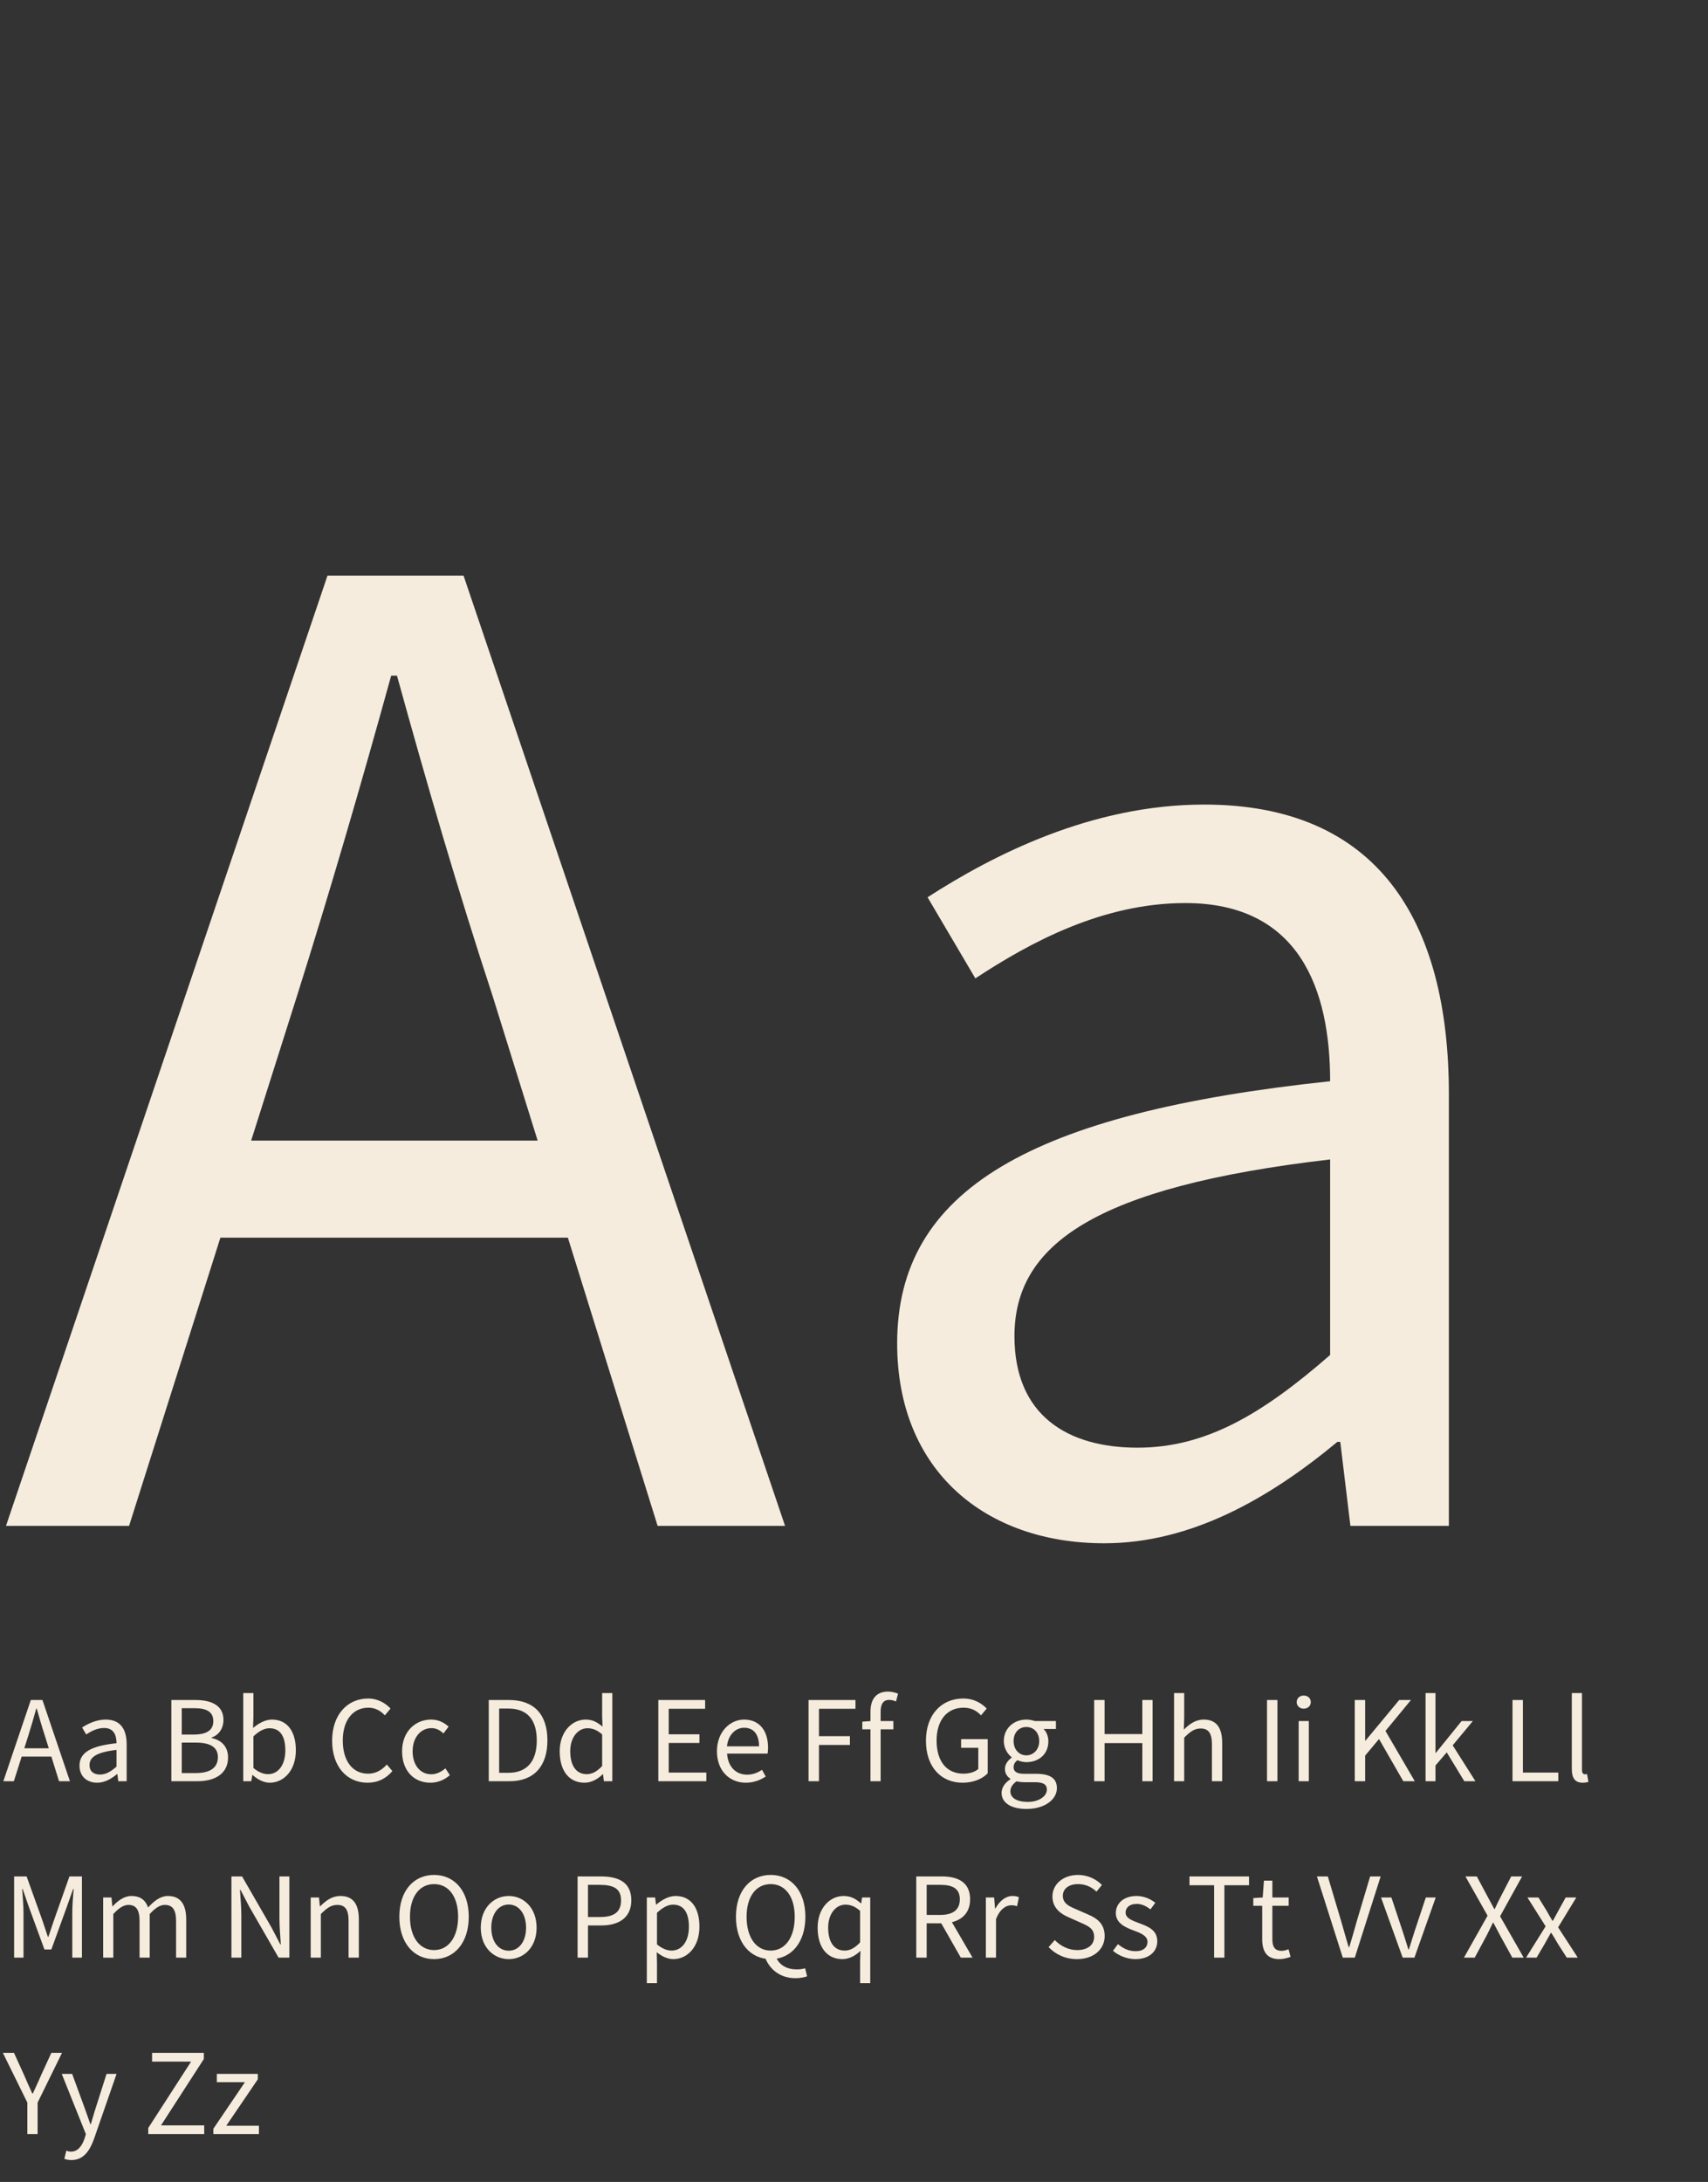
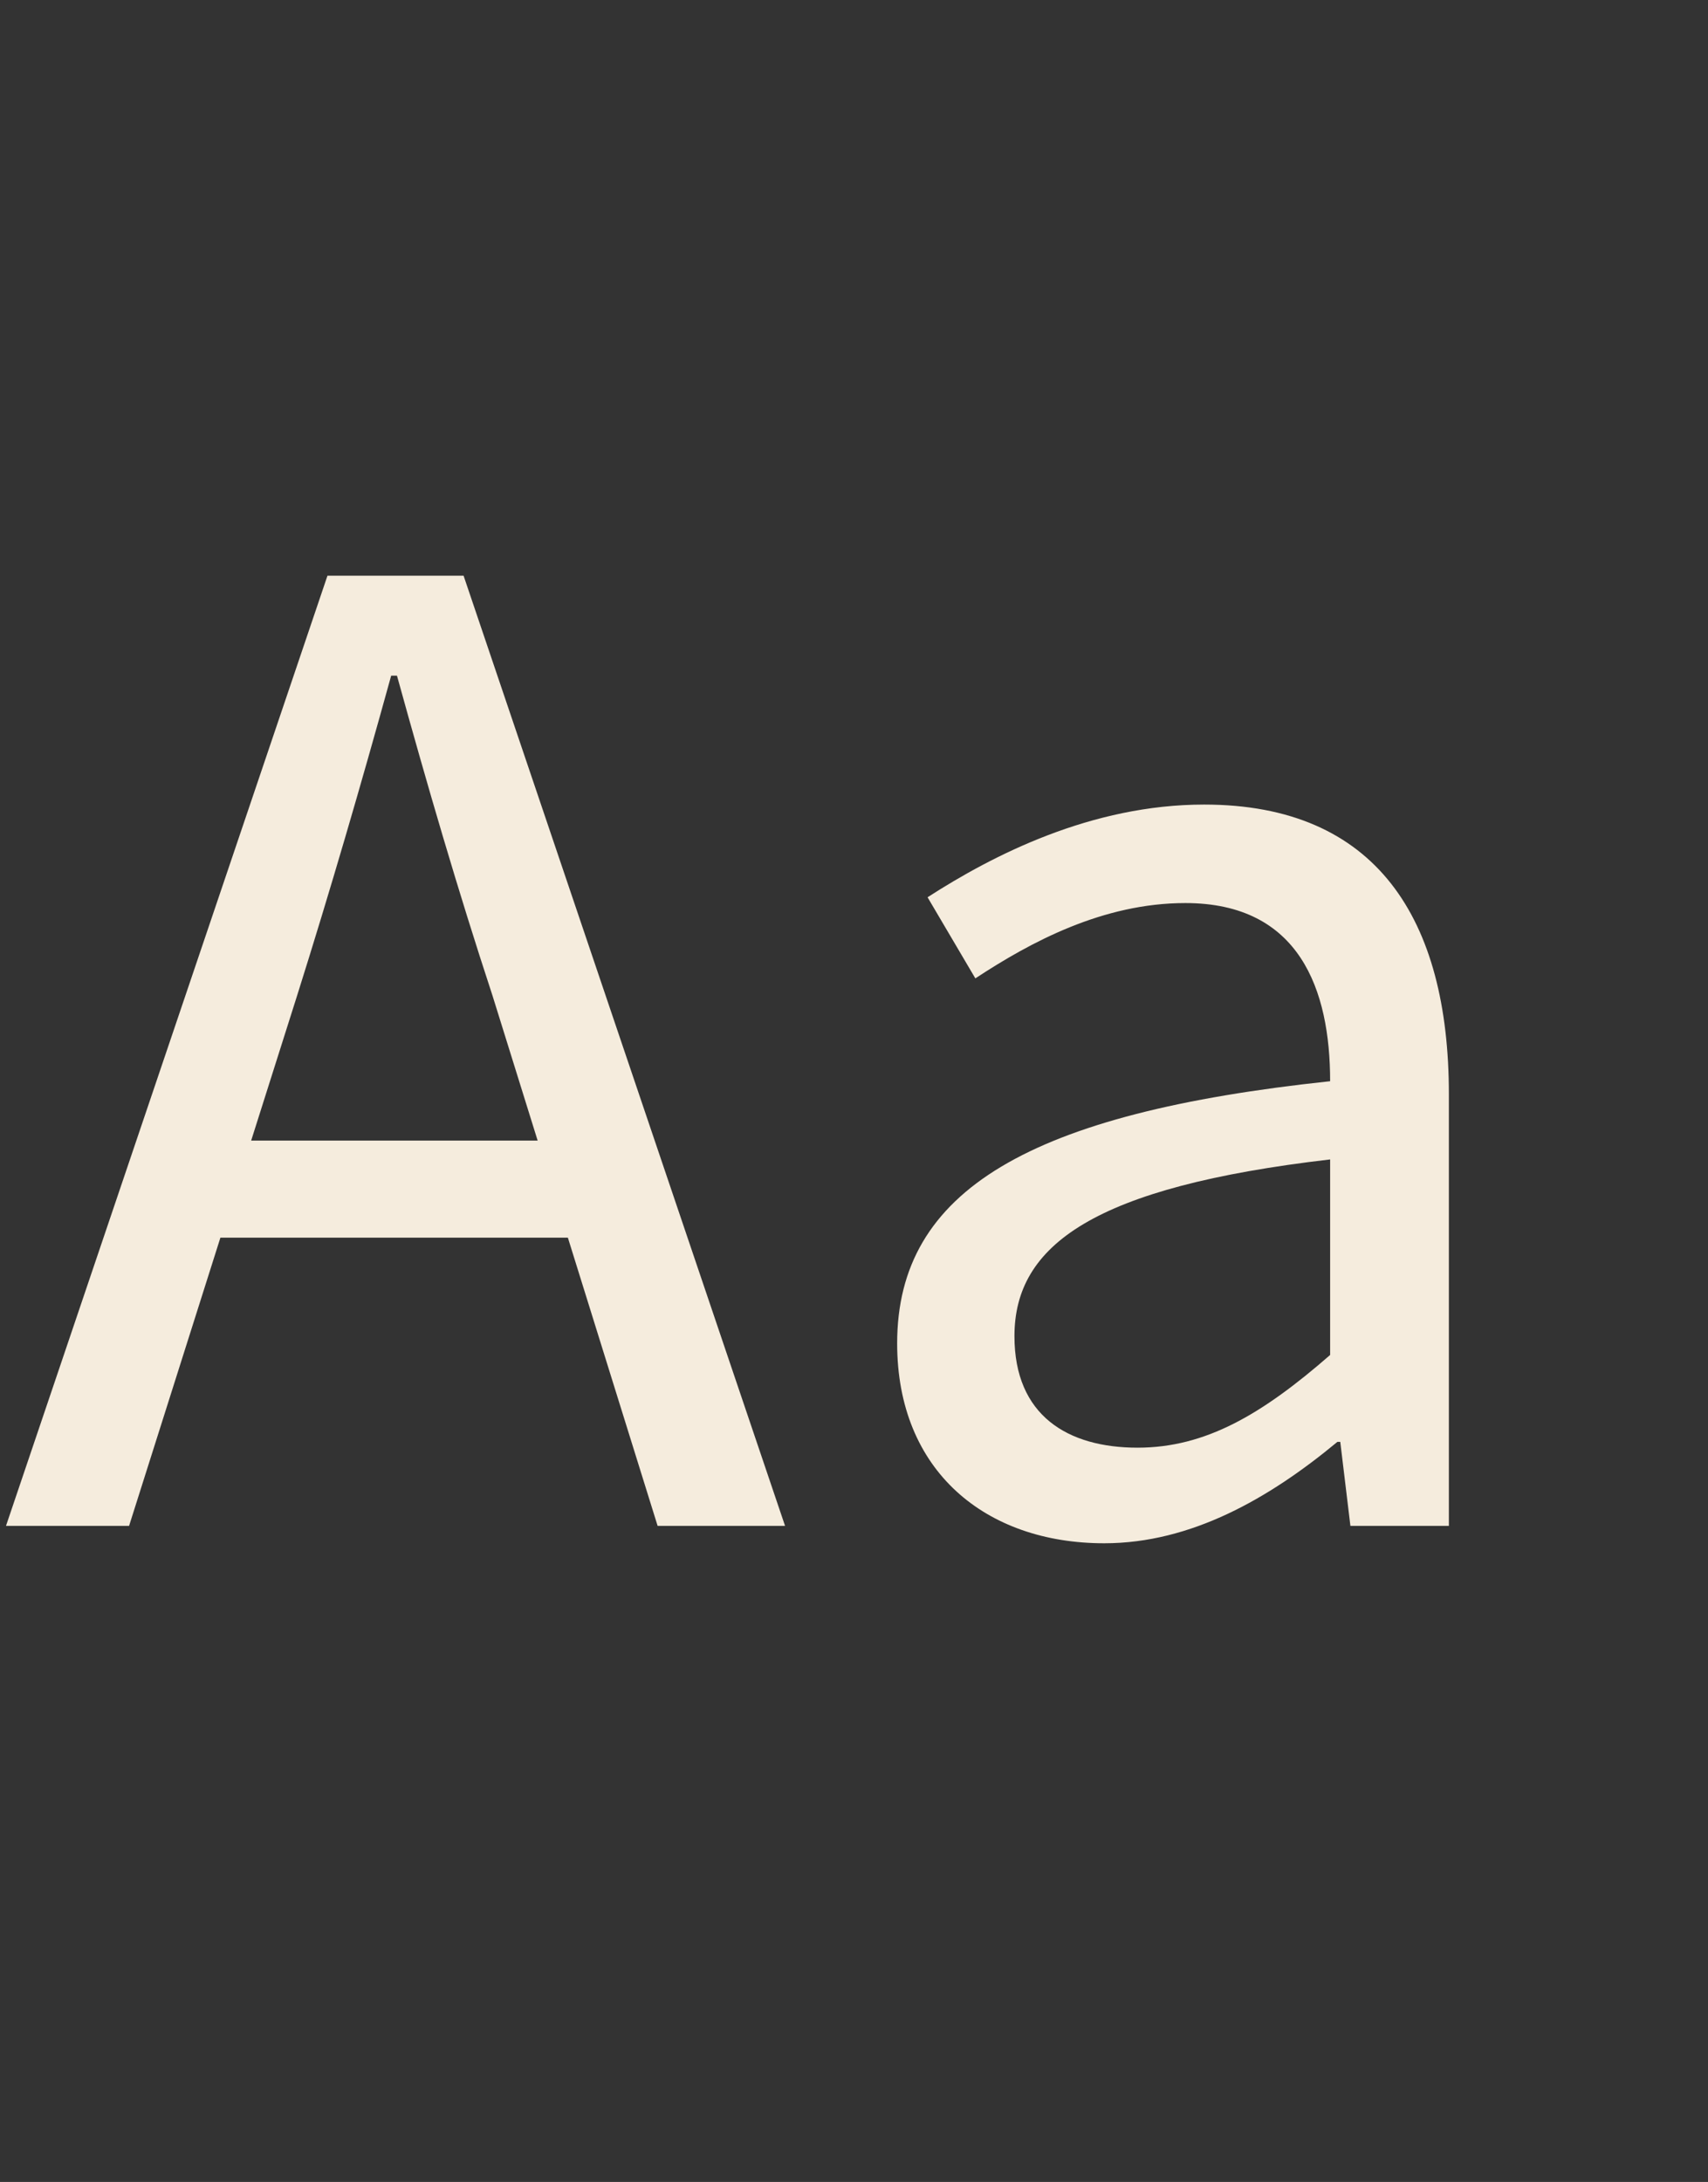
<svg xmlns="http://www.w3.org/2000/svg" width="184" height="235" viewBox="0 0 184 235" fill="none">
  <rect x="0" y="0" width="184" height="235" fill="#333333" stroke="none" />
  <path d="M0.645 164.341L35.277 62.005H49.941L84.573 164.341H70.845L53.061 107.245C49.317 95.857 46.041 84.625 42.765 72.769H42.141C38.865 84.625 35.589 95.857 32.001 107.245L13.905 164.341H0.645ZM18.897 133.297V122.845H66.009V133.297H18.897ZM118.957 166.213C106.165 166.213 96.649 158.413 96.649 144.685C96.649 128.149 111.001 119.881 143.293 116.449C143.293 106.621 140.017 97.261 127.693 97.261C118.801 97.261 111.001 101.473 105.073 105.373L99.925 96.637C106.945 92.113 117.553 86.653 129.721 86.653C148.285 86.653 156.085 98.977 156.085 117.853V164.341H145.477L144.385 155.293H144.073C136.741 161.377 128.317 166.213 118.957 166.213ZM122.545 155.917C129.877 155.917 135.961 152.329 143.293 145.933V124.873C117.865 127.837 109.285 134.077 109.285 143.905C109.285 152.485 115.057 155.917 122.545 155.917Z" fill="#F5ECDD" />
-   <path d="M0.36 191.841L3.32 183.094H4.573L7.533 191.841H6.36L4.84 186.961C4.52 185.987 4.24 185.027 3.96 184.014H3.907C3.627 185.027 3.347 185.987 3.04 186.961L1.493 191.841H0.36ZM1.92 189.187V188.294H5.947V189.187H1.92ZM10.472 192.001C9.379 192.001 8.565 191.334 8.565 190.161C8.565 188.747 9.792 188.041 12.552 187.747C12.552 186.907 12.272 186.107 11.219 186.107C10.459 186.107 9.792 186.467 9.285 186.801L8.845 186.054C9.445 185.667 10.352 185.201 11.392 185.201C12.979 185.201 13.645 186.254 13.645 187.867V191.841H12.739L12.645 191.067H12.619C11.992 191.587 11.272 192.001 10.472 192.001ZM10.779 191.121C11.405 191.121 11.925 190.814 12.552 190.267V188.467C10.379 188.721 9.645 189.254 9.645 190.094C9.645 190.827 10.139 191.121 10.779 191.121ZM18.46 191.841V183.094H21.06C22.833 183.094 24.073 183.707 24.073 185.241C24.073 186.107 23.607 186.867 22.793 187.134V187.187C23.833 187.401 24.567 188.094 24.567 189.281C24.567 191.001 23.207 191.841 21.26 191.841H18.46ZM19.58 186.814H20.873C22.367 186.814 22.98 186.267 22.98 185.387C22.98 184.361 22.273 183.974 20.927 183.974H19.58V186.814ZM19.58 190.961H21.1C22.593 190.961 23.473 190.427 23.473 189.241C23.473 188.161 22.633 187.681 21.1 187.681H19.58V190.961ZM29.059 192.001C28.459 192.001 27.792 191.694 27.219 191.174H27.179L27.072 191.841H26.205V182.347H27.299V184.947L27.259 186.107C27.859 185.601 28.579 185.201 29.299 185.201C30.965 185.201 31.872 186.507 31.872 188.507C31.872 190.721 30.539 192.001 29.059 192.001ZM28.872 191.081C29.952 191.081 30.739 190.121 30.739 188.521C30.739 187.094 30.245 186.134 29.032 186.134C28.485 186.134 27.912 186.427 27.299 187.014V190.414C27.872 190.907 28.445 191.081 28.872 191.081ZM39.592 192.001C37.419 192.001 35.779 190.321 35.779 187.481C35.779 184.654 37.446 182.934 39.659 182.934C40.726 182.934 41.552 183.454 42.072 184.014L41.459 184.747C41.006 184.254 40.419 183.921 39.686 183.921C38.032 183.921 36.926 185.267 36.926 187.454C36.926 189.654 37.979 191.027 39.646 191.027C40.472 191.027 41.112 190.667 41.672 190.041L42.272 190.747C41.592 191.547 40.726 192.001 39.592 192.001ZM46.356 192.001C44.636 192.001 43.316 190.761 43.316 188.614C43.316 186.454 44.783 185.201 46.436 185.201C47.289 185.201 47.876 185.561 48.33 185.961L47.77 186.694C47.396 186.347 46.996 186.121 46.489 186.121C45.316 186.121 44.45 187.134 44.45 188.614C44.45 190.094 45.263 191.094 46.463 191.094C47.05 191.094 47.583 190.801 47.983 190.454L48.463 191.187C47.876 191.707 47.143 192.001 46.356 192.001ZM52.653 191.841V183.094H54.84C57.533 183.094 58.973 184.654 58.973 187.441C58.973 190.214 57.533 191.841 54.893 191.841H52.653ZM53.773 190.934H54.76C56.813 190.934 57.826 189.654 57.826 187.441C57.826 185.227 56.813 184.014 54.76 184.014H53.773V190.934ZM62.963 192.001C61.349 192.001 60.296 190.774 60.296 188.614C60.296 186.507 61.616 185.201 63.096 185.201C63.856 185.201 64.349 185.494 64.909 185.961L64.869 184.841V182.347H65.963V191.841H65.056L64.963 191.081H64.936C64.429 191.587 63.736 192.001 62.963 192.001ZM63.203 191.081C63.803 191.081 64.323 190.787 64.869 190.201V186.801C64.309 186.307 63.816 186.134 63.283 186.134C62.256 186.134 61.429 187.134 61.429 188.601C61.429 190.161 62.069 191.081 63.203 191.081ZM70.921 191.841V183.094H75.961V184.041H72.041V186.787H75.348V187.721H72.041V190.907H76.094V191.841H70.921ZM80.342 192.001C78.622 192.001 77.235 190.747 77.235 188.614C77.235 186.507 78.662 185.201 80.155 185.201C81.809 185.201 82.742 186.387 82.742 188.241C82.742 188.481 82.715 188.707 82.689 188.867H78.329C78.409 190.241 79.249 191.134 80.475 191.134C81.102 191.134 81.609 190.934 82.089 190.614L82.489 191.334C81.915 191.707 81.222 192.001 80.342 192.001ZM78.315 188.081H81.769C81.769 186.787 81.182 186.081 80.169 186.081C79.262 186.081 78.449 186.814 78.315 188.081ZM87.106 191.841V183.094H92.159V184.041H88.226V186.987H91.559V187.934H88.226V191.841H87.106ZM93.775 191.841V184.347C93.775 183.027 94.374 182.187 95.668 182.187C96.068 182.187 96.454 182.294 96.748 182.414L96.521 183.254C96.268 183.134 96.014 183.081 95.788 183.081C95.174 183.081 94.868 183.507 94.868 184.347V191.841H93.775ZM92.894 186.254V185.427L93.828 185.361H96.241V186.254H92.894ZM103.697 192.001C101.39 192.001 99.75 190.321 99.75 187.481C99.75 184.654 101.444 182.934 103.764 182.934C104.977 182.934 105.777 183.481 106.297 184.014L105.684 184.747C105.244 184.281 104.67 183.921 103.804 183.921C102.03 183.921 100.897 185.267 100.897 187.454C100.897 189.654 101.937 191.027 103.804 191.027C104.43 191.027 105.044 190.841 105.39 190.521V188.241H103.537V187.307H106.404V190.987C105.844 191.574 104.884 192.001 103.697 192.001ZM110.579 194.827C108.993 194.827 107.899 194.214 107.899 193.094C107.899 192.534 108.246 192.014 108.846 191.627V191.574C108.513 191.361 108.259 191.014 108.259 190.507C108.259 189.974 108.646 189.547 108.979 189.307V189.254C108.553 188.921 108.139 188.294 108.139 187.521C108.139 186.094 109.259 185.201 110.566 185.201C110.926 185.201 111.246 185.281 111.486 185.361H113.753V186.214H112.419C112.726 186.507 112.939 186.987 112.939 187.547C112.939 188.934 111.899 189.787 110.566 189.787C110.259 189.787 109.899 189.707 109.606 189.574C109.366 189.761 109.193 189.987 109.193 190.334C109.193 190.747 109.459 191.041 110.326 191.041H111.593C113.099 191.041 113.859 191.507 113.859 192.587C113.859 193.787 112.579 194.827 110.579 194.827ZM110.566 189.054C111.313 189.054 111.953 188.454 111.953 187.521C111.953 186.574 111.339 186.001 110.566 186.001C109.806 186.001 109.193 186.561 109.193 187.521C109.193 188.454 109.819 189.054 110.566 189.054ZM110.726 194.067C111.966 194.067 112.779 193.427 112.779 192.747C112.779 192.147 112.326 191.947 111.473 191.947H110.353C110.113 191.947 109.806 191.921 109.513 191.854C109.046 192.174 108.846 192.561 108.846 192.934C108.846 193.641 109.553 194.067 110.726 194.067ZM117.874 191.841V183.094H118.994V186.761H123.061V183.094H124.167V191.841H123.061V187.734H118.994V191.841H117.874ZM126.479 191.841V182.347H127.572V184.947L127.532 186.281C128.132 185.694 128.785 185.201 129.679 185.201C131.052 185.201 131.665 186.081 131.665 187.734V191.841H130.559V187.881C130.559 186.681 130.199 186.161 129.345 186.161C128.679 186.161 128.225 186.494 127.572 187.147V191.841H126.479ZM136.494 191.841V183.094H137.614V191.841H136.494ZM139.903 191.841V185.361H140.997V191.841H139.903ZM140.45 184.027C140.023 184.027 139.69 183.734 139.69 183.321C139.69 182.894 140.023 182.614 140.45 182.614C140.877 182.614 141.21 182.894 141.21 183.321C141.21 183.734 140.877 184.027 140.45 184.027ZM145.947 191.841V183.094H147.067V187.481H147.094L150.734 183.094H152L149.254 186.427L152.414 191.841H151.174L148.56 187.294L147.067 189.081V191.841H145.947ZM153.575 191.841V182.347H154.642V188.787H154.682L157.455 185.361H158.668L156.495 187.974L158.948 191.841H157.748L155.855 188.734L154.642 190.147V191.841H153.575ZM162.939 191.841V183.094H164.059V190.907H167.873V191.841H162.939ZM170.49 192.001C169.664 192.001 169.33 191.481 169.33 190.547V182.347H170.424V190.627C170.424 190.961 170.57 191.094 170.73 191.094C170.784 191.094 170.837 191.094 170.97 191.067L171.117 191.907C170.957 191.961 170.77 192.001 170.49 192.001ZM1.52 210.841V202.094H2.867L4.547 206.774C4.747 207.374 4.947 207.987 5.16 208.601H5.213C5.427 207.987 5.613 207.374 5.827 206.774L7.48 202.094H8.827V210.841H7.787V206.027C7.787 205.267 7.867 204.214 7.933 203.441H7.88L7.173 205.441L5.533 209.961H4.787L3.133 205.441L2.44 203.441H2.387C2.44 204.214 2.533 205.267 2.533 206.027V210.841H1.52ZM11.114 210.841V204.361H12.008L12.101 205.307H12.141C12.714 204.694 13.394 204.201 14.154 204.201C15.154 204.201 15.688 204.681 15.954 205.441C16.621 204.707 17.301 204.201 18.087 204.201C19.421 204.201 20.061 205.081 20.061 206.734V210.841H18.968V206.881C18.968 205.681 18.581 205.161 17.754 205.161C17.247 205.161 16.727 205.481 16.128 206.147V210.841H15.034V206.881C15.034 205.681 14.648 205.161 13.834 205.161C13.341 205.161 12.807 205.481 12.207 206.147V210.841H11.114ZM24.931 210.841V202.094H26.078L29.251 207.601L30.198 209.414H30.251C30.198 208.521 30.105 207.534 30.105 206.627V202.094H31.171V210.841H30.011L26.851 205.347L25.905 203.534H25.851C25.905 204.414 25.998 205.347 25.998 206.267V210.841H24.931ZM33.471 210.841V204.361H34.364L34.458 205.307H34.498C35.111 204.694 35.778 204.201 36.671 204.201C38.044 204.201 38.658 205.081 38.658 206.734V210.841H37.551V206.881C37.551 205.681 37.191 205.161 36.338 205.161C35.671 205.161 35.218 205.494 34.564 206.147V210.841H33.471ZM46.765 211.001C44.565 211.001 43.019 209.241 43.019 206.441C43.019 203.641 44.565 201.934 46.765 201.934C48.952 201.934 50.498 203.641 50.498 206.441C50.498 209.241 48.952 211.001 46.765 211.001ZM46.765 210.027C48.325 210.027 49.352 208.614 49.352 206.441C49.352 204.254 48.325 202.921 46.765 202.921C45.192 202.921 44.165 204.254 44.165 206.441C44.165 208.614 45.192 210.027 46.765 210.027ZM54.806 211.001C53.219 211.001 51.793 209.761 51.793 207.614C51.793 205.454 53.219 204.201 54.806 204.201C56.393 204.201 57.806 205.454 57.806 207.614C57.806 209.761 56.393 211.001 54.806 211.001ZM54.806 210.094C55.913 210.094 56.673 209.094 56.673 207.614C56.673 206.134 55.913 205.121 54.806 205.121C53.686 205.121 52.926 206.134 52.926 207.614C52.926 209.094 53.686 210.094 54.806 210.094ZM62.223 210.841V202.094H64.73C66.69 202.094 68.01 202.761 68.01 204.667C68.01 206.521 66.69 207.374 64.783 207.374H63.343V210.841H62.223ZM63.343 206.467H64.636C66.17 206.467 66.903 205.921 66.903 204.667C66.903 203.414 66.116 203.001 64.583 203.001H63.343V206.467ZM69.682 213.587V204.361H70.575L70.668 205.121H70.709C71.295 204.627 72.028 204.201 72.775 204.201C74.455 204.201 75.349 205.507 75.349 207.507C75.349 209.721 74.015 211.001 72.535 211.001C71.948 211.001 71.335 210.734 70.749 210.254L70.775 211.387V213.587H69.682ZM72.349 210.081C73.428 210.081 74.215 209.121 74.215 207.521C74.215 206.094 73.722 205.134 72.508 205.134C71.962 205.134 71.402 205.427 70.775 206.014V209.414C71.362 209.907 71.922 210.081 72.349 210.081ZM83.028 211.001C80.828 211.001 79.282 209.241 79.282 206.441C79.282 203.641 80.828 201.934 83.028 201.934C85.215 201.934 86.762 203.641 86.762 206.441C86.762 209.241 85.215 211.001 83.028 211.001ZM83.028 210.081C84.588 210.081 85.615 208.667 85.615 206.441C85.615 204.254 84.588 202.921 83.028 202.921C81.455 202.921 80.428 204.254 80.428 206.441C80.428 208.667 81.455 210.081 83.028 210.081ZM85.708 213.054C84.028 213.054 82.895 212.094 82.415 210.814L83.575 210.734C83.935 211.654 84.788 212.107 85.815 212.107C86.215 212.107 86.508 212.054 86.735 211.987L86.948 212.854C86.695 212.947 86.228 213.054 85.708 213.054ZM92.656 213.587V211.281L92.696 210.107C92.189 210.601 91.509 211.001 90.749 211.001C89.136 211.001 88.082 209.774 88.082 207.614C88.082 205.507 89.402 204.201 90.882 204.201C91.629 204.201 92.162 204.481 92.736 204.987H92.776L92.869 204.361H93.749V213.587H92.656ZM90.989 210.081C91.589 210.081 92.109 209.787 92.656 209.201V205.801C92.096 205.307 91.602 205.134 91.069 205.134C90.042 205.134 89.216 206.134 89.216 207.601C89.216 209.161 89.856 210.081 90.989 210.081ZM98.707 210.841V202.094H101.454C103.227 202.094 104.507 202.734 104.507 204.561C104.507 206.307 103.227 207.147 101.454 207.147H99.828V210.841H98.707ZM99.828 206.241H101.294C102.654 206.241 103.401 205.694 103.401 204.561C103.401 203.414 102.654 203.001 101.294 203.001H99.828V206.241ZM103.507 210.841L101.227 206.841L102.107 206.267L104.774 210.841H103.507ZM106.205 210.841V204.361H107.099L107.192 205.547H107.232C107.685 204.721 108.352 204.201 109.072 204.201C109.365 204.201 109.565 204.241 109.765 204.334L109.565 205.307C109.339 205.227 109.192 205.201 108.939 205.201C108.392 205.201 107.739 205.587 107.299 206.681V210.841H106.205ZM116.017 211.001C114.79 211.001 113.724 210.507 112.964 209.707L113.63 208.947C114.257 209.601 115.124 210.027 116.044 210.027C117.19 210.027 117.87 209.454 117.87 208.601C117.87 207.707 117.23 207.427 116.404 207.067L115.15 206.507C114.337 206.161 113.377 205.547 113.377 204.254C113.377 202.921 114.55 201.934 116.137 201.934C117.177 201.934 118.097 202.387 118.71 203.014L118.124 203.734C117.59 203.227 116.937 202.921 116.137 202.921C115.15 202.921 114.497 203.414 114.497 204.187C114.497 205.041 115.27 205.347 115.95 205.641L117.204 206.187C118.217 206.614 119.004 207.214 119.004 208.521C119.004 209.907 117.857 211.001 116.017 211.001ZM122.313 211.001C121.393 211.001 120.499 210.614 119.899 210.107L120.433 209.387C120.993 209.841 121.566 210.147 122.353 210.147C123.206 210.147 123.619 209.694 123.619 209.147C123.619 208.481 122.859 208.187 122.139 207.921C121.233 207.587 120.206 207.134 120.206 206.041C120.206 205.014 121.033 204.201 122.446 204.201C123.246 204.201 123.953 204.534 124.459 204.934L123.939 205.641C123.486 205.307 123.033 205.054 122.459 205.054C121.633 205.054 121.259 205.494 121.259 205.987C121.259 206.601 121.966 206.841 122.699 207.121C123.633 207.467 124.673 207.841 124.673 209.081C124.673 210.134 123.846 211.001 122.313 211.001ZM130.795 210.841V203.041H128.141V202.094H134.555V203.041H131.901V210.841H130.795ZM137.815 211.001C136.442 211.001 135.975 210.134 135.975 208.841V205.254H135.015V204.427L136.029 204.361L136.162 202.547H137.069V204.361H138.829V205.254H137.069V208.867C137.069 209.654 137.322 210.107 138.069 210.107C138.309 210.107 138.602 210.027 138.815 209.934L139.029 210.761C138.655 210.894 138.229 211.001 137.815 211.001ZM144.656 210.841L141.87 202.094H143.043L144.456 206.827C144.763 207.854 144.976 208.694 145.296 209.721H145.35C145.67 208.694 145.896 207.854 146.19 206.827L147.603 202.094H148.736L145.95 210.841H144.656ZM151.108 210.841L148.775 204.361H149.895L151.121 208.054C151.321 208.681 151.535 209.334 151.721 209.961H151.775C151.975 209.334 152.175 208.681 152.375 208.054L153.601 204.361H154.668L152.375 210.841H151.108ZM157.708 210.841L160.254 206.321L157.868 202.094H159.094L160.294 204.334C160.508 204.734 160.694 205.094 160.974 205.601H161.028C161.268 205.094 161.428 204.734 161.641 204.334L162.801 202.094H163.974L161.601 206.387L164.148 210.841H162.921L161.628 208.494C161.401 208.054 161.161 207.614 160.881 207.081H160.828C160.574 207.614 160.361 208.054 160.134 208.494L158.868 210.841H157.708ZM164.4 210.841L166.507 207.467L164.547 204.361H165.734L166.614 205.787C166.8 206.147 167.027 206.507 167.24 206.867H167.294C167.494 206.507 167.68 206.147 167.88 205.787L168.667 204.361H169.814L167.854 207.574L169.974 210.841H168.787L167.827 209.347C167.6 208.947 167.36 208.547 167.12 208.174H167.067C166.854 208.547 166.64 208.947 166.414 209.347L165.534 210.841H164.4ZM2.947 229.841V226.454L0.307 221.094H1.507L2.627 223.561C2.907 224.214 3.173 224.814 3.48 225.481H3.533C3.827 224.814 4.133 224.214 4.4 223.561L5.533 221.094H6.68L4.053 226.454V229.841H2.947ZM7.692 232.641C7.386 232.641 7.132 232.587 6.932 232.507L7.146 231.627C7.266 231.681 7.465 231.734 7.639 231.734C8.372 231.734 8.825 231.147 9.105 230.334L9.252 229.854L6.652 223.361H7.772L9.092 226.961C9.306 227.521 9.519 228.187 9.732 228.774H9.786C9.972 228.187 10.146 227.521 10.332 226.961L11.479 223.361H12.559L10.119 230.387C9.652 231.667 8.986 232.641 7.692 232.641ZM15.972 229.841V229.187L20.585 222.041H16.385V221.094H21.959V221.761L17.345 228.907H21.999V229.841H15.972ZM22.986 229.841V229.267L26.386 224.254H23.36V223.361H27.773V223.947L24.373 228.947H27.893V229.841H22.986Z" fill="#F5ECDD" />
</svg>